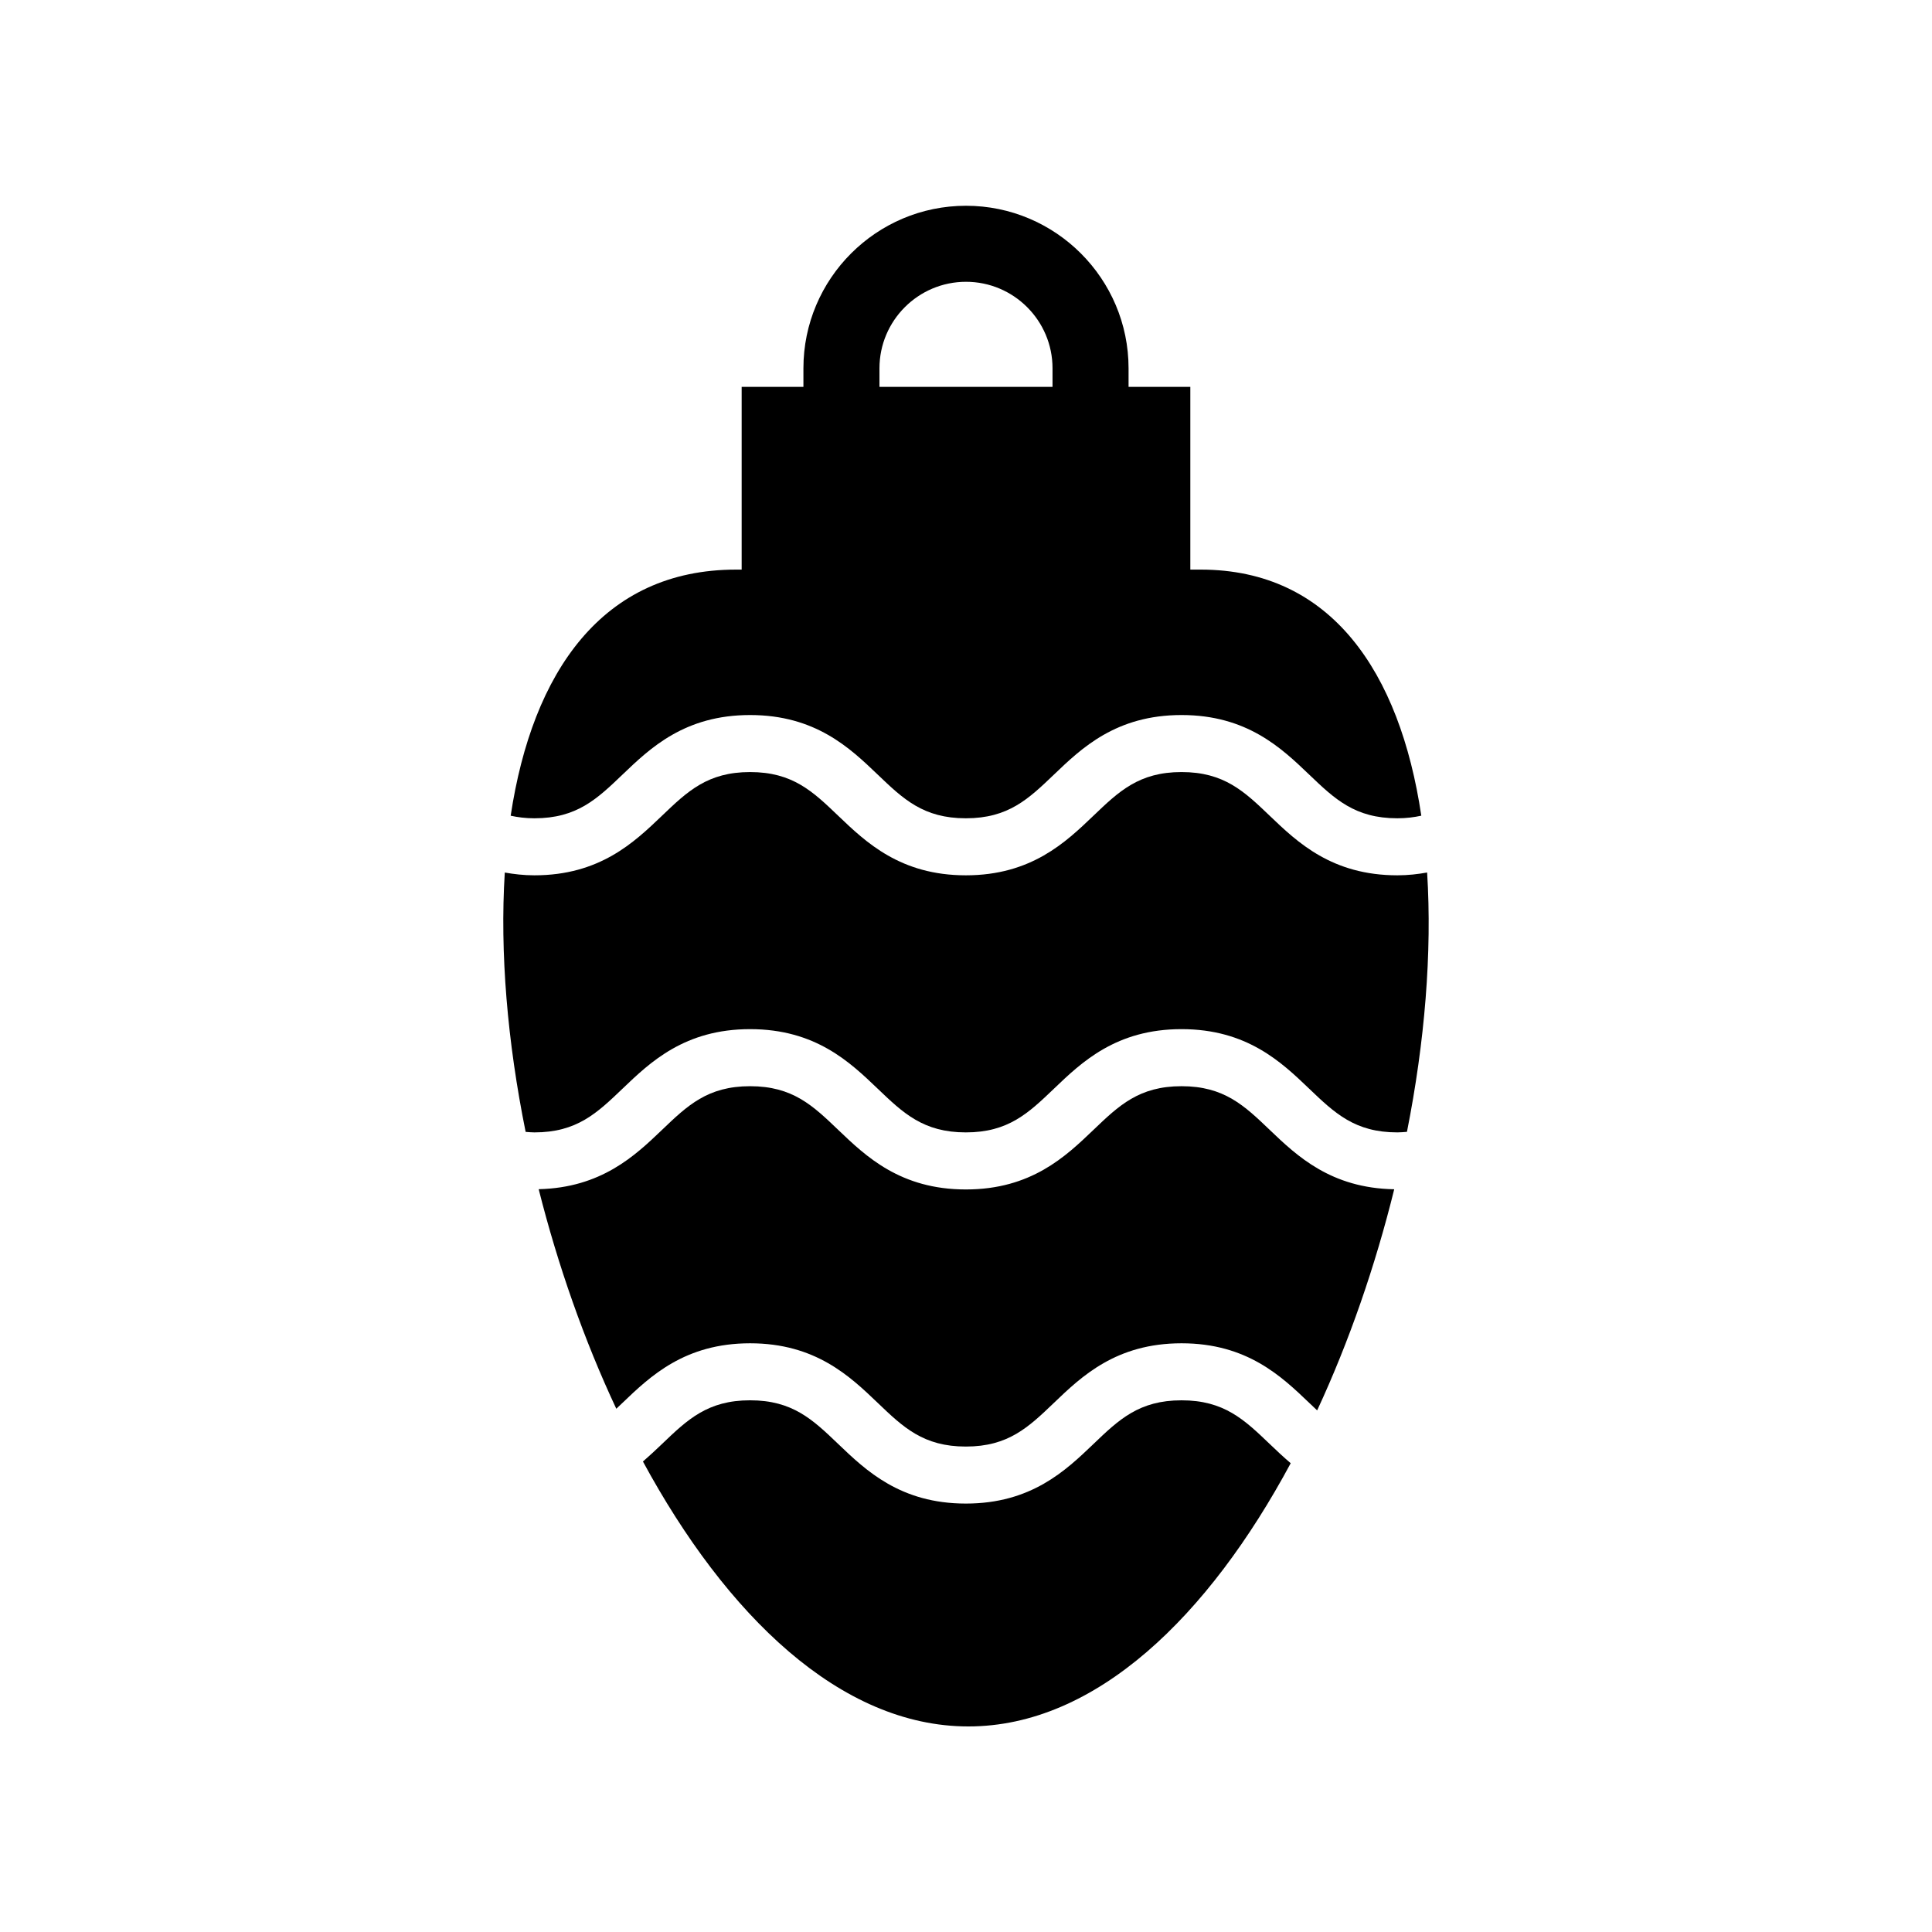
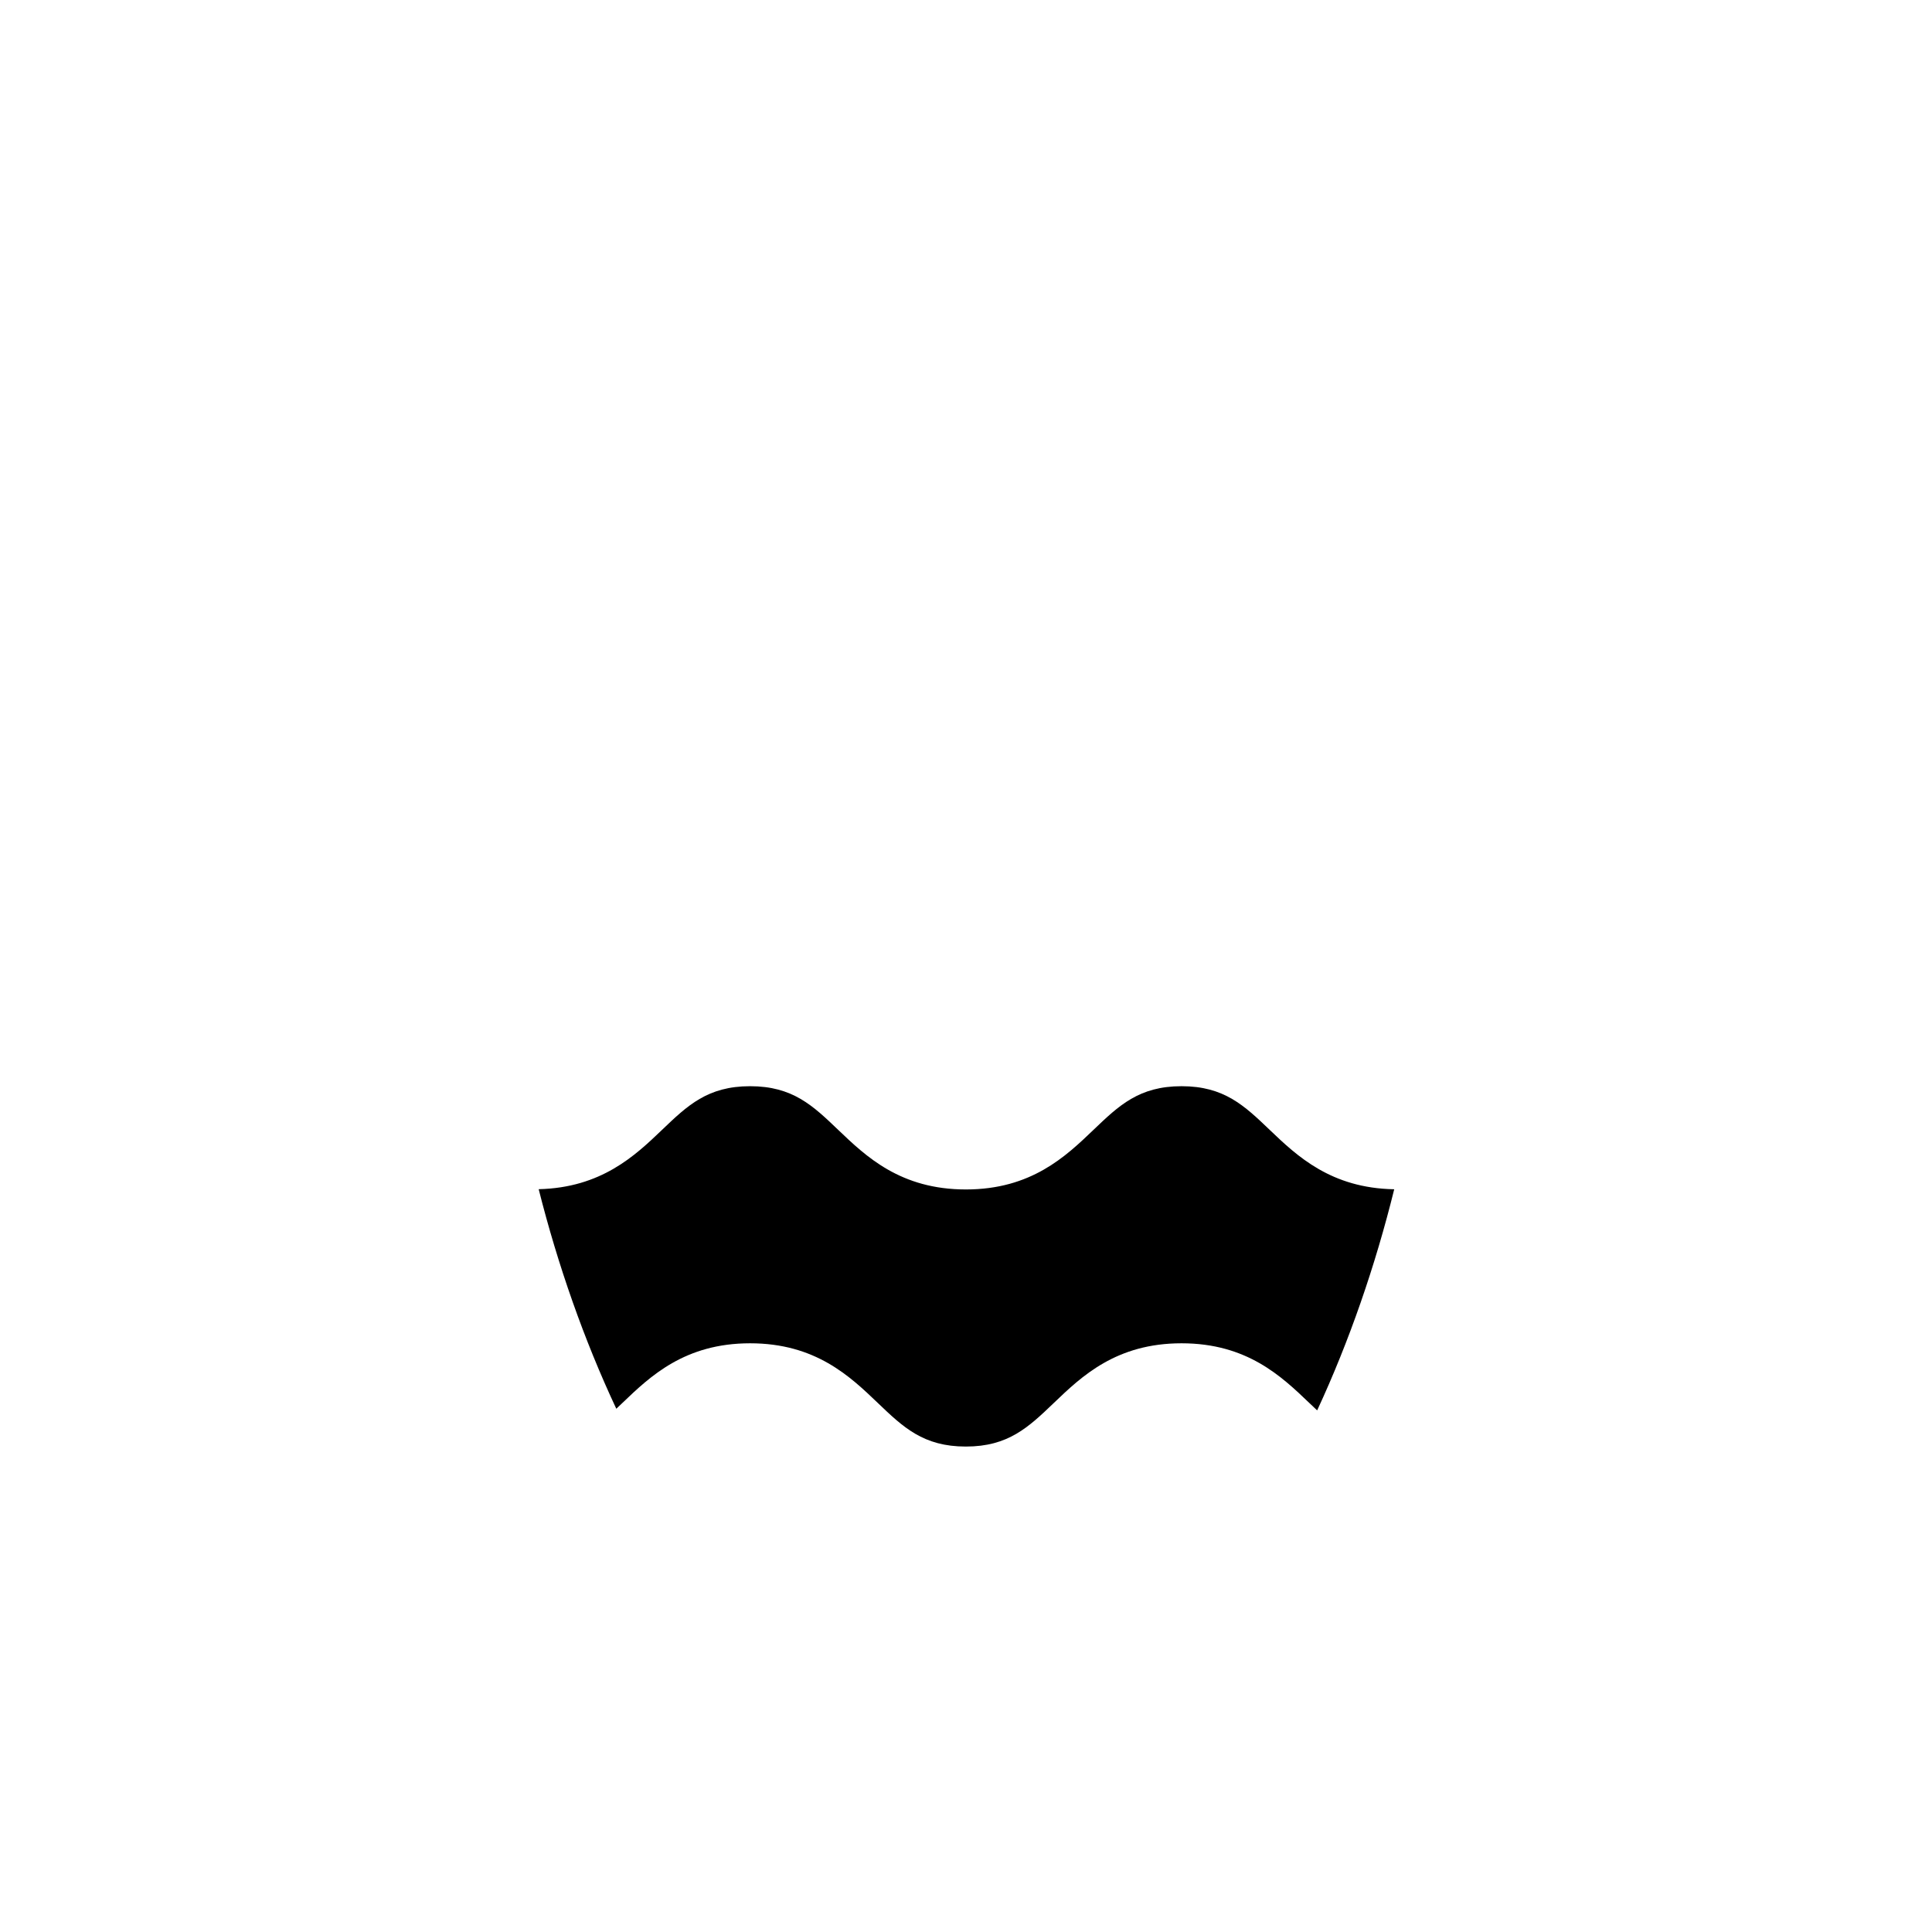
<svg xmlns="http://www.w3.org/2000/svg" fill="#000000" width="800px" height="800px" version="1.1" viewBox="144 144 512 512">
  <g>
    <path d="m493.06 517.77c8.512-18.324 15.414-38.336 20.422-58.602-16.762-0.293-25.762-8.816-32.984-15.727-6.766-6.473-12.109-11.586-23.375-11.586-11.258 0-16.594 5.113-23.355 11.582-7.344 7.031-16.48 15.781-33.805 15.781-17.328 0-26.469-8.75-33.816-15.777-6.762-6.473-12.102-11.586-23.363-11.586-11.258 0-16.594 5.113-23.355 11.586-7.172 6.867-16.113 15.316-32.672 15.707 5.066 20.109 12.027 39.969 20.57 58.184 0.547-0.516 1.086-1.027 1.648-1.566 7.344-7.031 16.48-15.781 33.809-15.781s26.469 8.75 33.812 15.781c6.762 6.473 12.102 11.586 23.363 11.586 11.254 0 16.594-5.113 23.352-11.586 7.344-7.031 16.48-15.781 33.809-15.781 17.332 0 26.477 8.75 33.824 15.777 0.723 0.691 1.422 1.352 2.117 2.008z" />
-     <path d="m400 198.53c-23.758 0-43.086 19.324-43.086 43.078v4.914h-16.367v48.43h-1.512c-35.387 0-53.953 27.121-59.699 65.223 1.898 0.41 3.941 0.68 6.285 0.68 11.254 0 16.594-5.113 23.352-11.582 7.344-7.031 16.48-15.781 33.809-15.781s26.469 8.746 33.812 15.777c6.762 6.473 12.102 11.586 23.363 11.586 11.258 0 16.594-5.113 23.355-11.582 7.344-7.031 16.48-15.781 33.805-15.781 17.332 0 26.477 8.746 33.824 15.777 6.766 6.473 12.109 11.586 23.375 11.586 2.367 0 4.43-0.27 6.344-0.688-5.684-38.098-23.91-65.215-58.461-65.215l-2.75 0.004v-48.43h-16.367v-4.914c0-23.754-19.324-43.082-43.082-43.082zm22.93 47.992h-45.863v-4.914c0-12.645 10.289-22.93 22.934-22.93s22.93 10.285 22.93 22.93z" />
-     <path d="m283.3 443.96c0.766 0.055 1.496 0.137 2.32 0.137 11.254 0 16.594-5.113 23.352-11.582 7.344-7.031 16.48-15.781 33.809-15.781s26.469 8.746 33.812 15.777c6.762 6.473 12.102 11.586 23.363 11.586 11.258 0 16.594-5.113 23.355-11.582 7.344-7.031 16.48-15.781 33.805-15.781 17.332 0 26.477 8.746 33.824 15.777 6.766 6.473 12.109 11.586 23.375 11.586 0.906 0 1.711-0.086 2.543-0.148 4.723-23.82 6.68-47.484 5.344-68.723-2.449 0.434-5.019 0.742-7.887 0.742-17.332 0-26.477-8.746-33.824-15.777-6.766-6.473-12.109-11.586-23.375-11.586-11.258 0-16.594 5.113-23.355 11.582-7.344 7.031-16.48 15.781-33.805 15.781-17.328 0-26.469-8.75-33.816-15.777-6.762-6.473-12.102-11.586-23.363-11.586-11.258 0-16.594 5.113-23.355 11.586-7.34 7.027-16.48 15.777-33.805 15.777-2.852 0-5.406-0.309-7.844-0.734-1.324 21.242 0.703 44.906 5.527 68.727z" />
-     <path d="m433.77 526.68c-7.344 7.031-16.48 15.781-33.809 15.781s-26.469-8.75-33.816-15.781c-6.762-6.473-12.102-11.586-23.363-11.586-11.258 0-16.594 5.113-23.352 11.586-1.57 1.504-3.25 3.078-5.043 4.637 22.047 40.695 52.297 70.207 86.234 70.207 33.812 0 63.695-29.297 85.43-69.758-2-1.699-3.832-3.438-5.551-5.082-6.766-6.477-12.109-11.586-23.375-11.586-11.254-0.004-16.598 5.109-23.355 11.582z" />
  </g>
</svg>